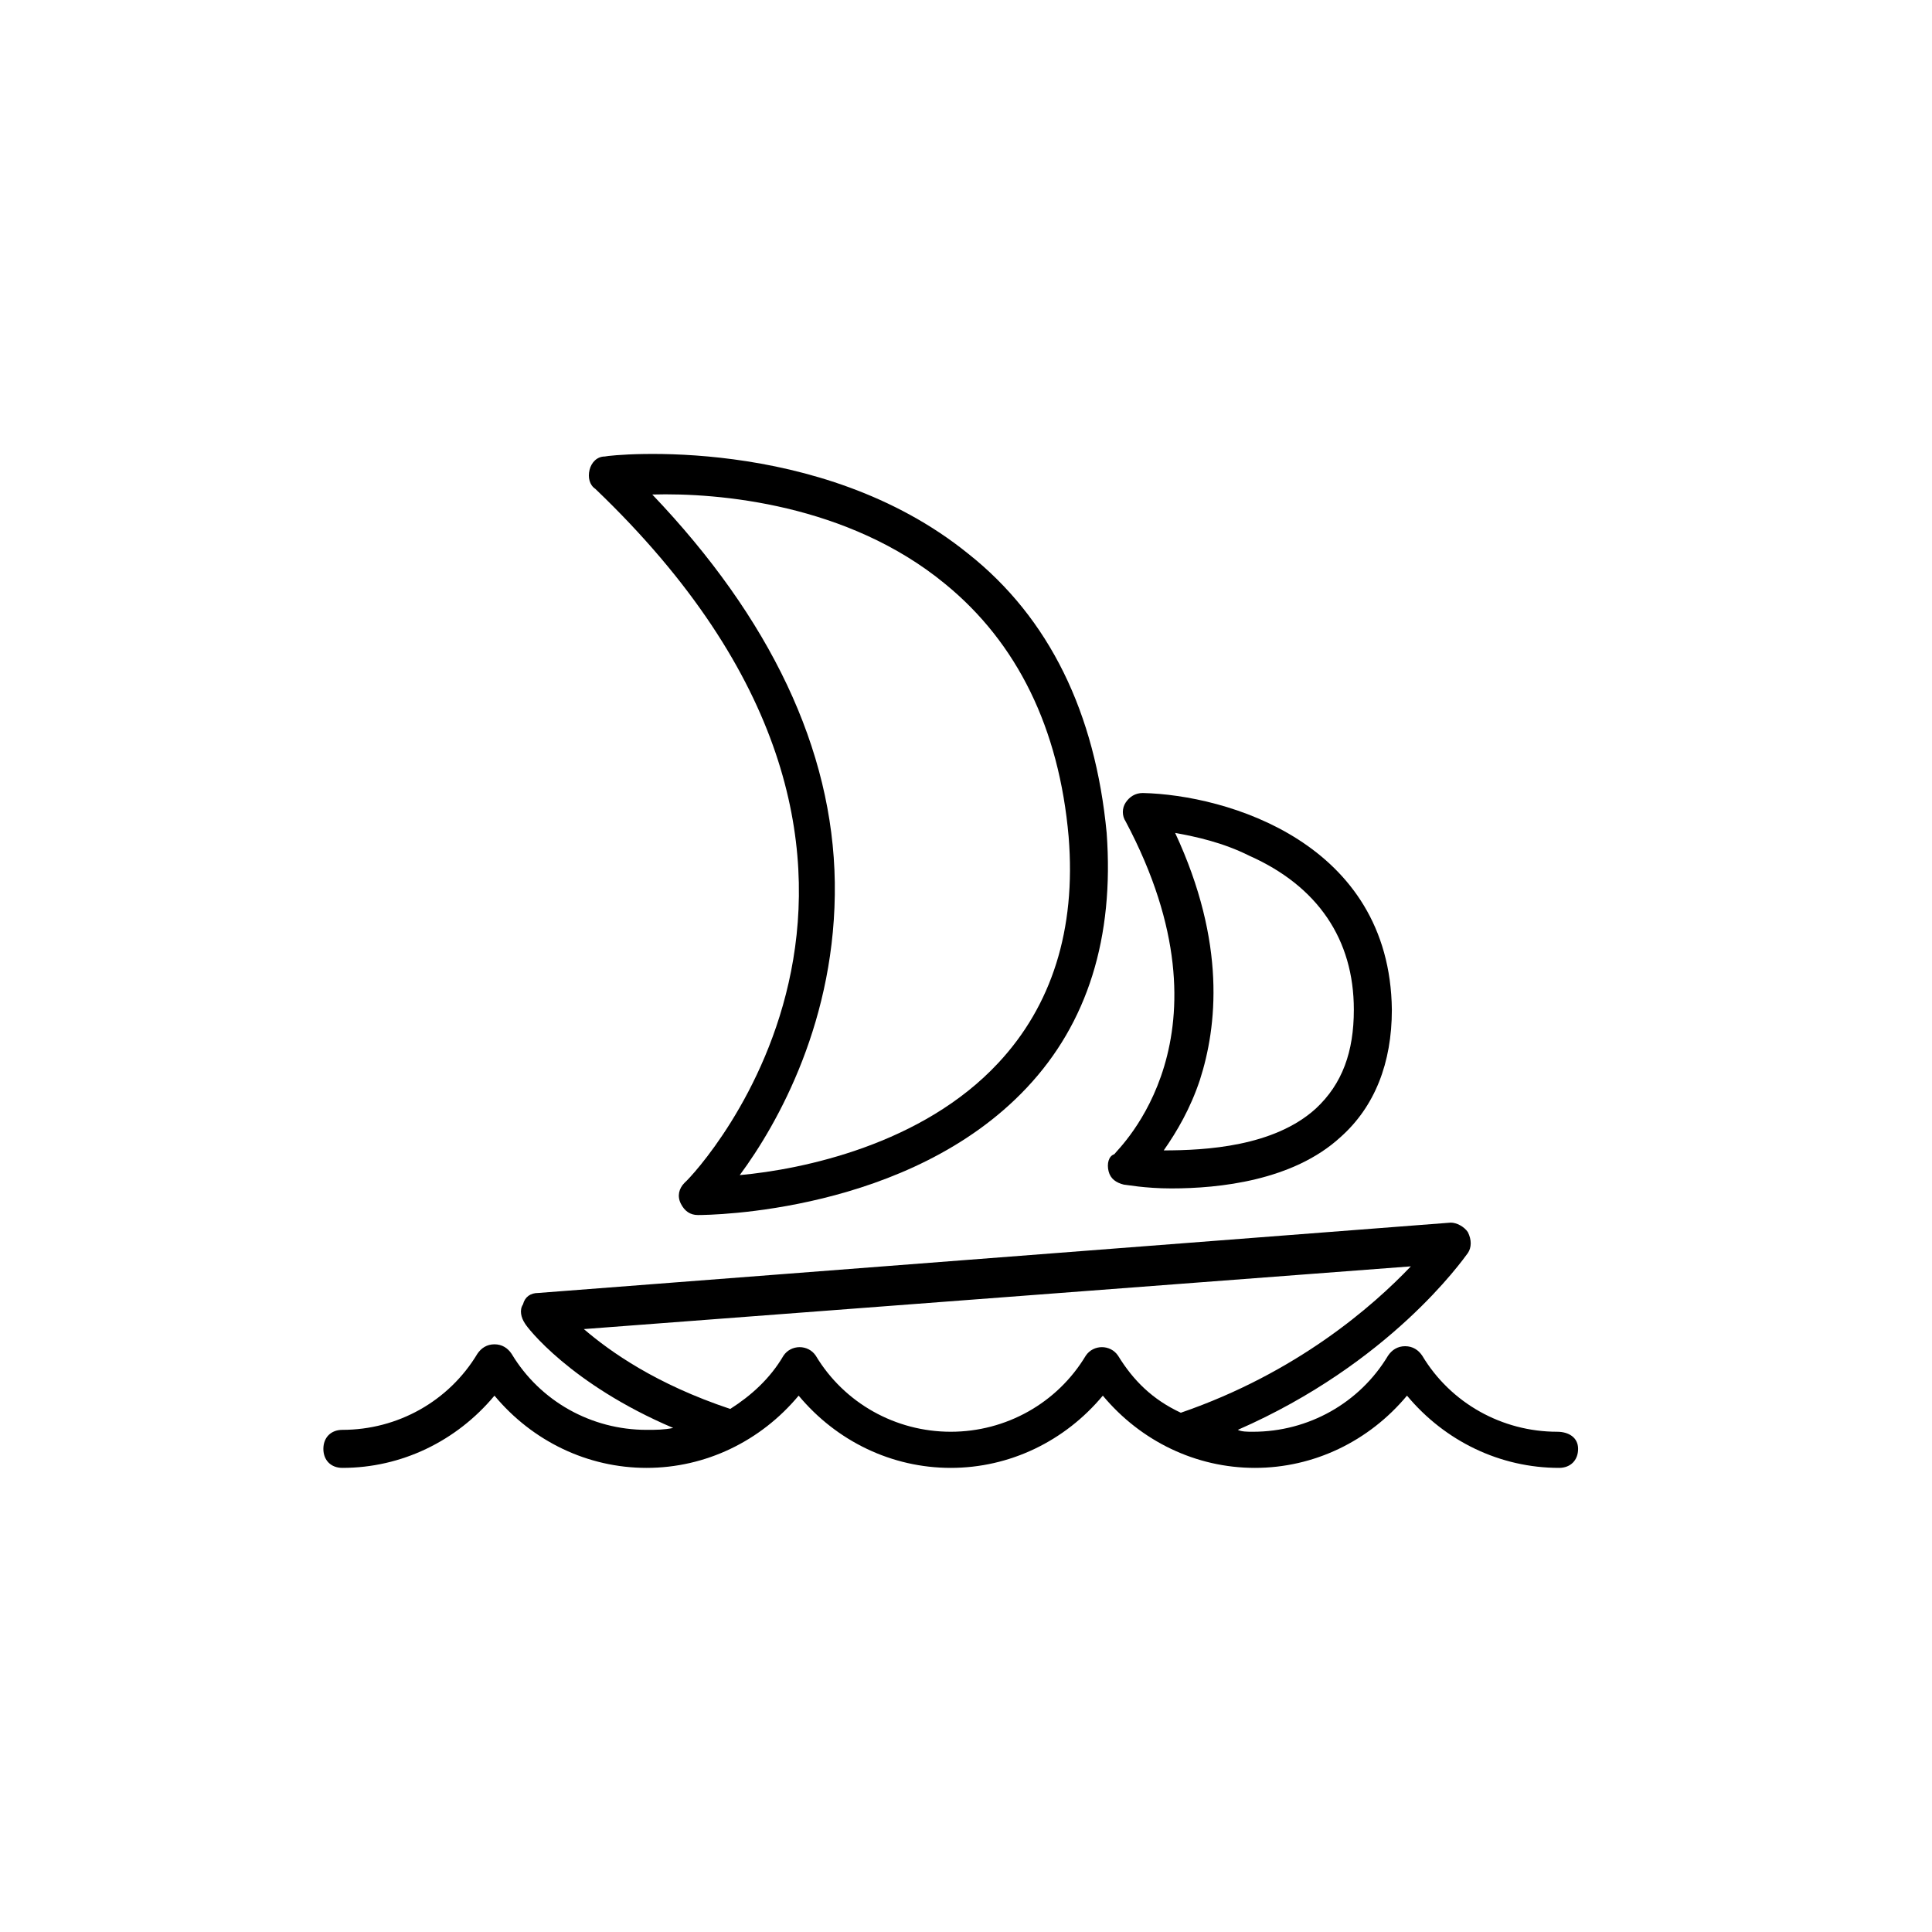
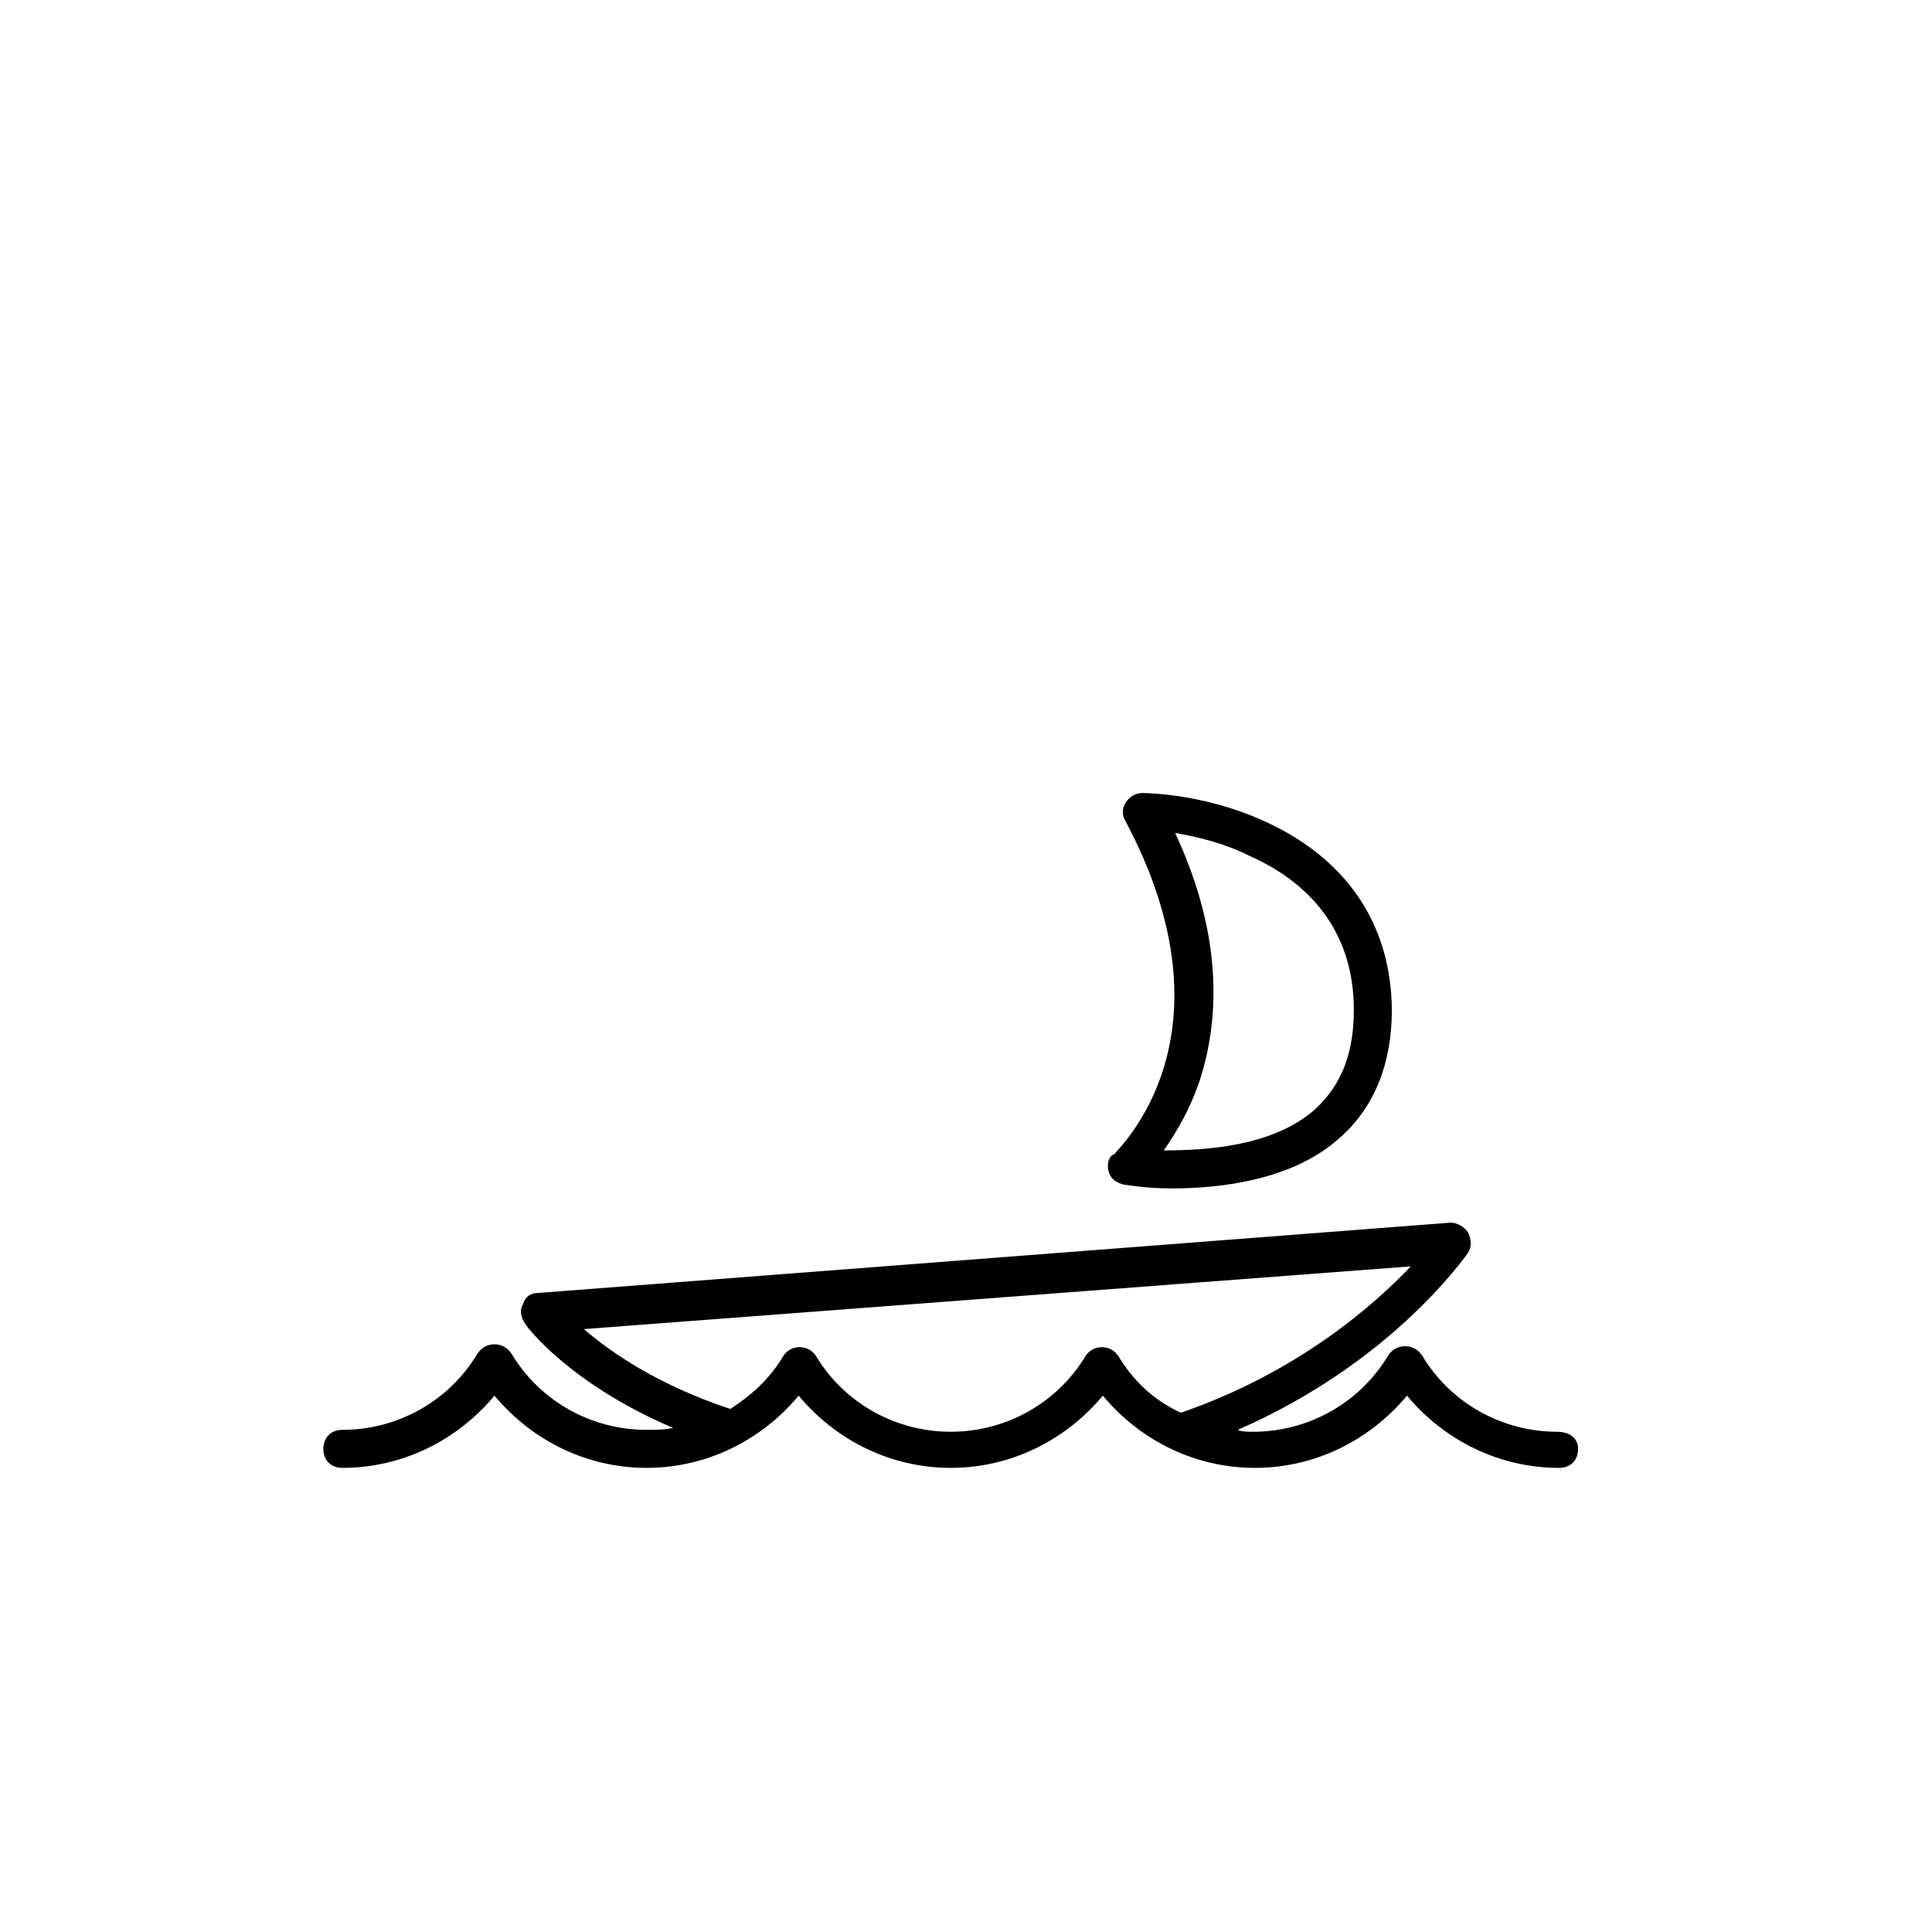
<svg xmlns="http://www.w3.org/2000/svg" fill="#000000" width="800px" height="800px" version="1.1" viewBox="144 144 512 512">
  <g>
-     <path d="m325.43 457.43c-1.512 1.512-2.016 3.527-1.008 5.543 1.008 2.016 2.519 3.023 4.535 3.023 3.023 0 55.922-0.504 87.16-33.754 16.121-17.129 23.176-39.801 21.16-67.512-3.023-31.738-15.113-56.93-36.777-74.059-39.297-31.738-94.211-26.199-96.227-25.695-2.016 0-3.527 1.512-4.031 3.527-0.504 2.016 0 4.031 1.512 5.039 103.28 98.742 27.203 180.86 23.676 183.89zm69.023-158.7c19.145 15.617 30.23 38.289 32.746 67.008 2.016 24.688-4.535 44.84-18.641 59.953-20.152 21.664-51.891 28.215-68.52 29.727 10.078-13.602 25.695-41.312 25.191-77.586-0.504-35.266-17.129-70.031-48.367-102.78 17.637-0.508 51.895 2.516 77.59 23.676z" />
    <path d="m437.79 454.41c0.504 2.016 2.016 3.023 4.031 3.527 0.504 0 5.543 1.008 12.594 1.008 12.594 0 32.242-2.016 44.84-13.602 9.07-8.062 13.602-19.648 13.602-33.754-0.504-44.336-43.832-56.93-66-57.434-2.016 0-3.527 1.008-4.535 2.519-1.008 1.512-1.008 3.527 0 5.039 30.23 56.93-2.016 86.656-3.023 88.168-1.508 0.496-2.012 2.512-1.508 4.527zm24.184-24.184c4.535-14.105 7.055-36.273-6.551-65.496 5.543 1.008 12.594 2.519 19.648 6.047 18.137 8.062 27.711 22.168 27.711 40.809 0 11.082-3.023 19.648-10.078 26.199-11.082 10.078-29.223 11.082-40.305 11.082 3.527-5.039 7.055-11.082 9.574-18.641z" />
    <path d="m556.68 523.43c-14.609 0-28.215-7.559-35.77-20.152-1.008-1.512-2.519-2.519-4.535-2.519s-3.527 1.008-4.535 2.519c-7.559 12.594-21.16 20.152-35.77 20.152-1.512 0-3.023 0-4.031-0.504 40.305-17.633 59.449-44.84 60.961-46.855 1.008-1.512 1.008-3.527 0-5.543-1.008-1.512-3.023-2.519-4.535-2.519l-241.83 18.641c-2.016 0-3.527 1.008-4.031 3.023-1.008 1.512-0.504 3.527 0.504 5.039 0.504 1.008 12.09 16.121 39.297 27.711-2.519 0.504-4.535 0.504-7.055 0.504-14.609 0-28.215-7.559-35.77-20.152-1.008-1.512-2.519-2.519-4.535-2.519s-3.527 1.008-4.535 2.519c-7.559 12.594-21.16 20.152-35.77 20.152-3.023 0-5.039 2.016-5.039 5.039s2.016 5.039 5.039 5.039c15.617 0 30.23-7.055 40.305-19.145 10.078 12.09 24.688 19.145 40.305 19.145 15.617 0 30.23-7.055 40.305-19.145 10.078 12.09 24.688 19.145 40.305 19.145 15.617 0 30.23-7.055 40.305-19.145 10.078 12.09 24.688 19.145 40.305 19.145 15.617 0 30.23-7.055 40.305-19.145 10.078 12.09 24.688 19.145 40.305 19.145 3.023 0 5.039-2.016 5.039-5.039 0.004-3.027-2.516-4.535-5.539-4.535zm-116.38-20.152c-2.016-3.023-6.551-3.023-8.566 0-7.559 12.594-21.16 20.152-35.77 20.152s-28.215-7.559-35.77-20.152c-2.016-3.023-6.551-3.023-8.566 0-3.527 6.047-8.566 10.578-14.105 14.105-19.648-6.551-31.738-15.113-38.793-21.16l219.16-16.625c-10.078 10.578-30.23 28.215-60.961 38.793-7.559-3.527-12.598-8.566-16.625-15.113z" />
  </g>
</svg>